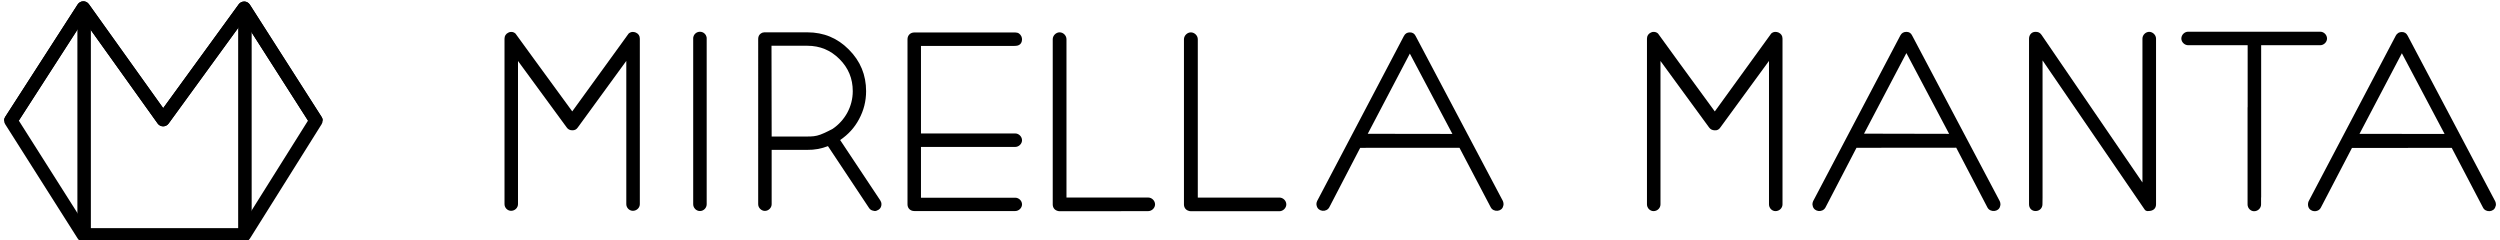
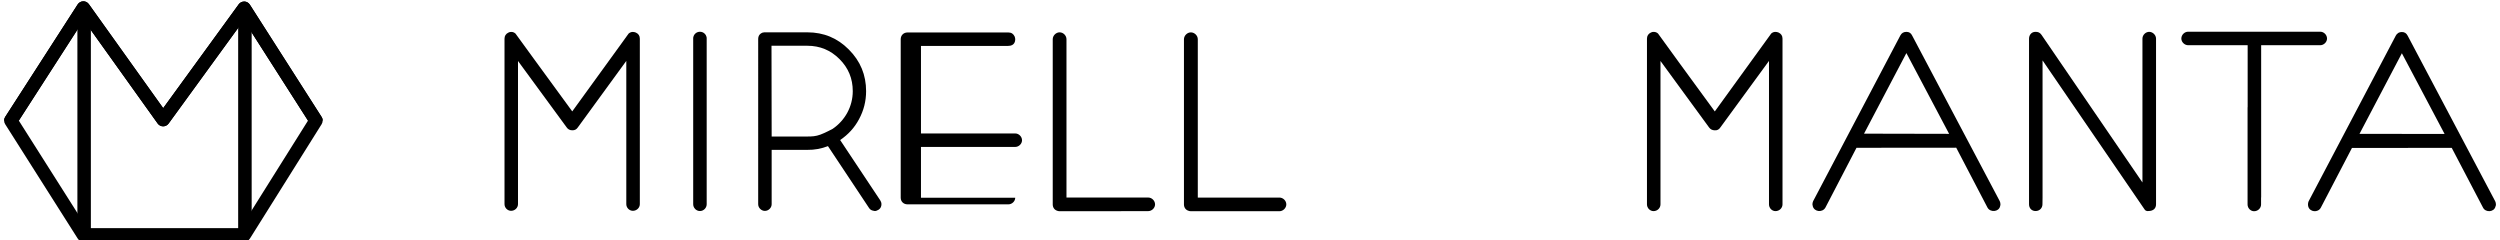
<svg xmlns="http://www.w3.org/2000/svg" version="1.0" id="Layer_1" x="0px" y="0px" width="520px" height="50px" viewBox="0 0 520 50" enable-background="new 0 0 520 50" xml:space="preserve">
  <g>
    <path d="M424.831,42.514c-0.018,0.751-0.565,1.354-1.39,1.381c-0.835,0.018-1.402-0.575-1.402-1.4V8.038   c0-0.71,0.474-1.415,1.336-1.415c0.547,0,0.91,0.135,1.251,0.613l21.003,30.718V8.038c0-0.751,0.656-1.415,1.409-1.415   c0.734,0,1.419,0.664,1.419,1.415v34.457c0,0.825-0.526,1.4-1.623,1.4c0,0-0.453,0.095-0.739-0.305   c-0.279-0.4-21.243-31.026-21.243-31.026v28.531C424.852,41.095,424.852,41.744,424.831,42.514" />
    <path d="M369.927,6.762c-0.205-0.088-0.455-0.129-0.641-0.129c-0.307,0-0.604,0.102-0.873,0.341l-4.09,5.646l-7.645,10.559   l-7.395-10.119l-4.415-6.086c-0.268-0.239-0.564-0.341-0.872-0.341c-0.183-0.018-0.389,0.023-0.601,0.129   c-0.546,0.257-0.826,0.691-0.826,1.284v34.468c0,0.751,0.624,1.398,1.374,1.398c0.797,0,1.438-0.647,1.438-1.398v-9.616v-3.704   v-16.51l10.112,13.832c0.285,0.388,0.676,0.59,1.185,0.59c0.493,0.039,0.892-0.179,1.151-0.59l10.121-13.845v16.522v3.704v9.616   c0,0.751,0.602,1.398,1.354,1.398c0.806,0,1.458-0.647,1.458-1.398V8.046C370.763,7.433,370.474,7.019,369.927,6.762" />
    <path d="M376.985,42.494c0-0.222,0.057-0.436,0.149-0.658l18.133-34.454c0.262-0.504,0.681-0.754,1.264-0.754   c0.565,0,0.946,0.25,1.188,0.754l18.226,34.454c0.091,0.223,0.149,0.417,0.149,0.658c0,0.147-0.039,0.287-0.074,0.417   c-0.278,1.188-2.06,1.319-2.626,0.261l-6.5-12.45l-20.744,0.019l-6.462,12.432c-0.605,1.092-2.305,0.907-2.626-0.261   C377.023,42.754,376.985,42.606,376.985,42.494 M387.718,27.801l17.699,0.037l-8.886-16.799L387.718,27.801z" />
    <path d="M480.063,42.514c0-0.202,0.034-0.438,0.127-0.644l18.128-34.444c0.271-0.512,0.686-0.766,1.272-0.766   c0.563,0,0.936,0.254,1.203,0.766l18.212,34.444c0.093,0.206,0.146,0.42,0.146,0.644c0,0.165-0.019,0.305-0.093,0.434   c-0.268,1.188-2.043,1.316-2.588,0.242l-6.511-12.436l-20.753,0.021l-6.475,12.415c-0.585,1.113-2.302,0.93-2.616-0.242   C480.077,42.8,480.063,42.642,480.063,42.514 M490.778,27.838l17.698,0.027l-8.886-16.79L490.778,27.838z" />
    <path d="M482.605,6.595h-27.469c-0.761,0-1.417,0.658-1.417,1.424c0,0.718,0.656,1.387,1.417,1.387h12.377v12.903l-0.019-0.009   v6.929v3.708v9.597c0,0.749,0.62,1.4,1.351,1.4c0.819,0,1.457-0.651,1.457-1.4v-1.459h0.019V9.406h12.284   c0.76,0,1.418-0.669,1.418-1.387C484.023,7.253,483.365,6.595,482.605,6.595" />
    <path d="M157.704,8.131c0-0.678,0.315-1.138,0.975-1.369h0.098c0.115-0.037,0.226-0.06,0.343-0.037h8.816   c3.391,0,6.271,1.197,8.638,3.596c2.392,2.397,3.576,5.281,3.576,8.641c0,2.073-0.489,4.009-1.461,5.812   c-0.952,1.799-2.272,3.223-3.939,4.352l8.345,12.553c0.157,0.252,0.247,0.513,0.247,0.782c0,0.074,0,0.167-0.02,0.276   c-0.07,0.397-0.274,0.707-0.616,0.907c-0.253,0.151-0.503,0.252-0.752,0.252c-0.093,0-0.187-0.027-0.304-0.064   c-0.388-0.057-0.681-0.261-0.884-0.565l-8.549-12.87c-1.357,0.527-2.791,0.798-4.281,0.776h-7.43v11.306   c0,0.75-0.658,1.391-1.411,1.391c-0.729,0-1.391-0.641-1.391-1.391V8.131z M173.195,26.797c2.557-1.733,4.18-4.626,4.18-7.836   c0-2.622-0.914-4.83-2.759-6.674c-1.843-1.845-4.062-2.77-6.681-2.77h-7.463l0.033,18.877h7.43c0.932,0,1.717-0.027,2.715-0.398   C171.643,27.64,173.195,26.797,173.195,26.797" />
-     <path d="M207.814,9.555h-16.252v18.208l0.455-0.005h19.151c0.751,0,1.414,0.662,1.414,1.42c0,0.73-0.663,1.383-1.414,1.383h-19.606   v10.561h19.606c0.751,0,1.414,0.639,1.414,1.393c0,0.73-0.663,1.381-1.414,1.381h-20.994c-0.818,0-1.413-0.575-1.413-1.381V8.162   c0-0.815,0.595-1.409,1.413-1.409h20.994c0.612,0,1.049,0.291,1.303,0.862c0.066,0.205,0.111,0.386,0.111,0.562   c0,0.352-0.111,1.354-1.42,1.369L207.814,9.555z" />
+     <path d="M207.814,9.555h-16.252v18.208l0.455-0.005h19.151c0.751,0,1.414,0.662,1.414,1.42c0,0.73-0.663,1.383-1.414,1.383h-19.606   v10.561h19.606c0,0.73-0.663,1.381-1.414,1.381h-20.994c-0.818,0-1.413-0.575-1.413-1.381V8.162   c0-0.815,0.595-1.409,1.413-1.409h20.994c0.612,0,1.049,0.291,1.303,0.862c0.066,0.205,0.111,0.386,0.111,0.562   c0,0.352-0.111,1.354-1.42,1.369L207.814,9.555z" />
    <path d="M132.255,6.771c-0.204-0.087-0.43-0.13-0.635-0.13c-0.301,0-0.6,0.112-0.867,0.343l-1.341,1.86l-10.384,14.324   l-7.802-10.68l-4.003-5.503c-0.256-0.231-0.548-0.343-0.848-0.343c-0.207-0.018-0.41,0.02-0.613,0.13   c-0.548,0.256-0.824,0.692-0.824,1.285v34.403c0,0.749,0.614,1.389,1.371,1.389c0.798,0,1.434-0.64,1.434-1.389v-9.584v-3.697   V12.684l10.124,13.813c0.266,0.394,0.659,0.604,1.161,0.604c0.5,0.023,0.89-0.187,1.164-0.604l10.078-13.826v16.507v3.697v9.584   c0,0.749,0.616,1.389,1.368,1.389c0.803,0,1.447-0.64,1.447-1.389V8.056C133.086,7.443,132.812,7.027,132.255,6.771" />
-     <path d="M273.814,42.438c0-0.185,0.057-0.417,0.148-0.621l18.044-34.317c0.259-0.51,0.678-0.765,1.241-0.765   c0.564,0,0.966,0.255,1.209,0.765l18.149,34.317c0.075,0.204,0.132,0.42,0.132,0.621c0,0.169-0.02,0.298-0.077,0.438   c-0.266,1.187-2.038,1.316-2.587,0.24l-6.5-12.375l-20.652,0.01l-6.425,12.365c-0.588,1.095-2.283,0.929-2.606-0.24   C273.854,42.717,273.814,42.588,273.814,42.438 M284.492,27.829l17.606,0.026l-8.851-16.709L284.492,27.829z" />
    <path d="M238.821,41.085h-16.994V8.158c0-0.766-0.664-1.434-1.434-1.434c-0.732,0-1.424,0.668-1.424,1.434v34.355   c0,0.64,0.348,1.129,0.903,1.316c0.163,0.064,0.335,0.104,0.521,0.104h12.723c0.06,0,0.119-0.021,0.166-0.021h5.539   c0.756,0,1.432-0.647,1.432-1.398C240.253,41.744,239.577,41.085,238.821,41.085" />
    <path d="M266.124,41.095h-16.982V8.167c0-0.765-0.679-1.433-1.448-1.433c-0.737,0-1.432,0.668-1.432,1.433v34.346   c0,0.64,0.359,1.148,0.916,1.316c0.147,0.064,0.324,0.104,0.516,0.104h12.729h0.169h5.533c0.753,0,1.428-0.669,1.428-1.42   C267.552,41.744,266.877,41.095,266.124,41.095" />
    <path d="M146.977,7.81c-0.093-0.682-0.678-1.205-1.388-1.205c-0.718,0-1.298,0.523-1.391,1.205h-0.014v34.667   c0,0.768,0.626,1.418,1.404,1.418c0.77,0,1.402-0.65,1.402-1.418c0-0.018,0-0.039,0-0.057l0,0V7.81H146.977z" />
-     <line x1="17.499" y1="1.731" x2="17.499" y2="48.44" />
    <rect x="16.099" y="1.731" width="2.801" height="46.709" />
    <line x1="50.939" y1="48.364" x2="50.939" y2="1.611" />
    <rect x="49.539" y="1.611" width="2.806" height="46.753" />
    <path d="M50.801,50.268H17.337c-0.478,0-0.928-0.24-1.179-0.658L1.075,25.83c-0.297-0.463-0.293-1.048,0-1.512L16.158,0.915   c0.251-0.391,0.682-0.628,1.142-0.646c0.464-0.013,0.908,0.213,1.183,0.589l15.459,21.631L49.65,0.895   c0.275-0.376,0.701-0.575,1.174-0.58c0.463,0.014,0.885,0.254,1.136,0.64l14.936,23.375c0.291,0.451,0.291,1.03,0.006,1.497   L51.988,49.609C51.733,50.027,51.287,50.268,50.801,50.268 M18.102,47.458h31.925l14.039-22.371L50.708,4.196L35.064,25.702   c-0.266,0.365-0.683,0.577-1.133,0.577h-0.004c-0.445,0-0.871-0.222-1.131-0.584L17.401,4.159L3.913,25.087L18.102,47.458z" />
    <path d="M0.856,25.087c-0.036,0,0.047-0.533,0.219-0.757L16.158,0.915c0.251-0.391,0.682-0.628,1.142-0.646   c0.464-0.019,0.908,0.213,1.178,0.589l15.464,21.637l15.709-21.6c0.269-0.376,0.695-0.58,1.174-0.58   c0.463,0.014,0.882,0.254,1.136,0.644l14.936,23.371c0.166,0.256,0.231,0.483,0.218,0.76l-3.054-0.003L50.708,4.196L35.064,25.702   c-0.266,0.365-0.683,0.582-1.133,0.582h-0.004c-0.445-0.005-0.871-0.217-1.131-0.589l-15.4-21.535L3.913,25.087H0.856z" />
  </g>
</svg>